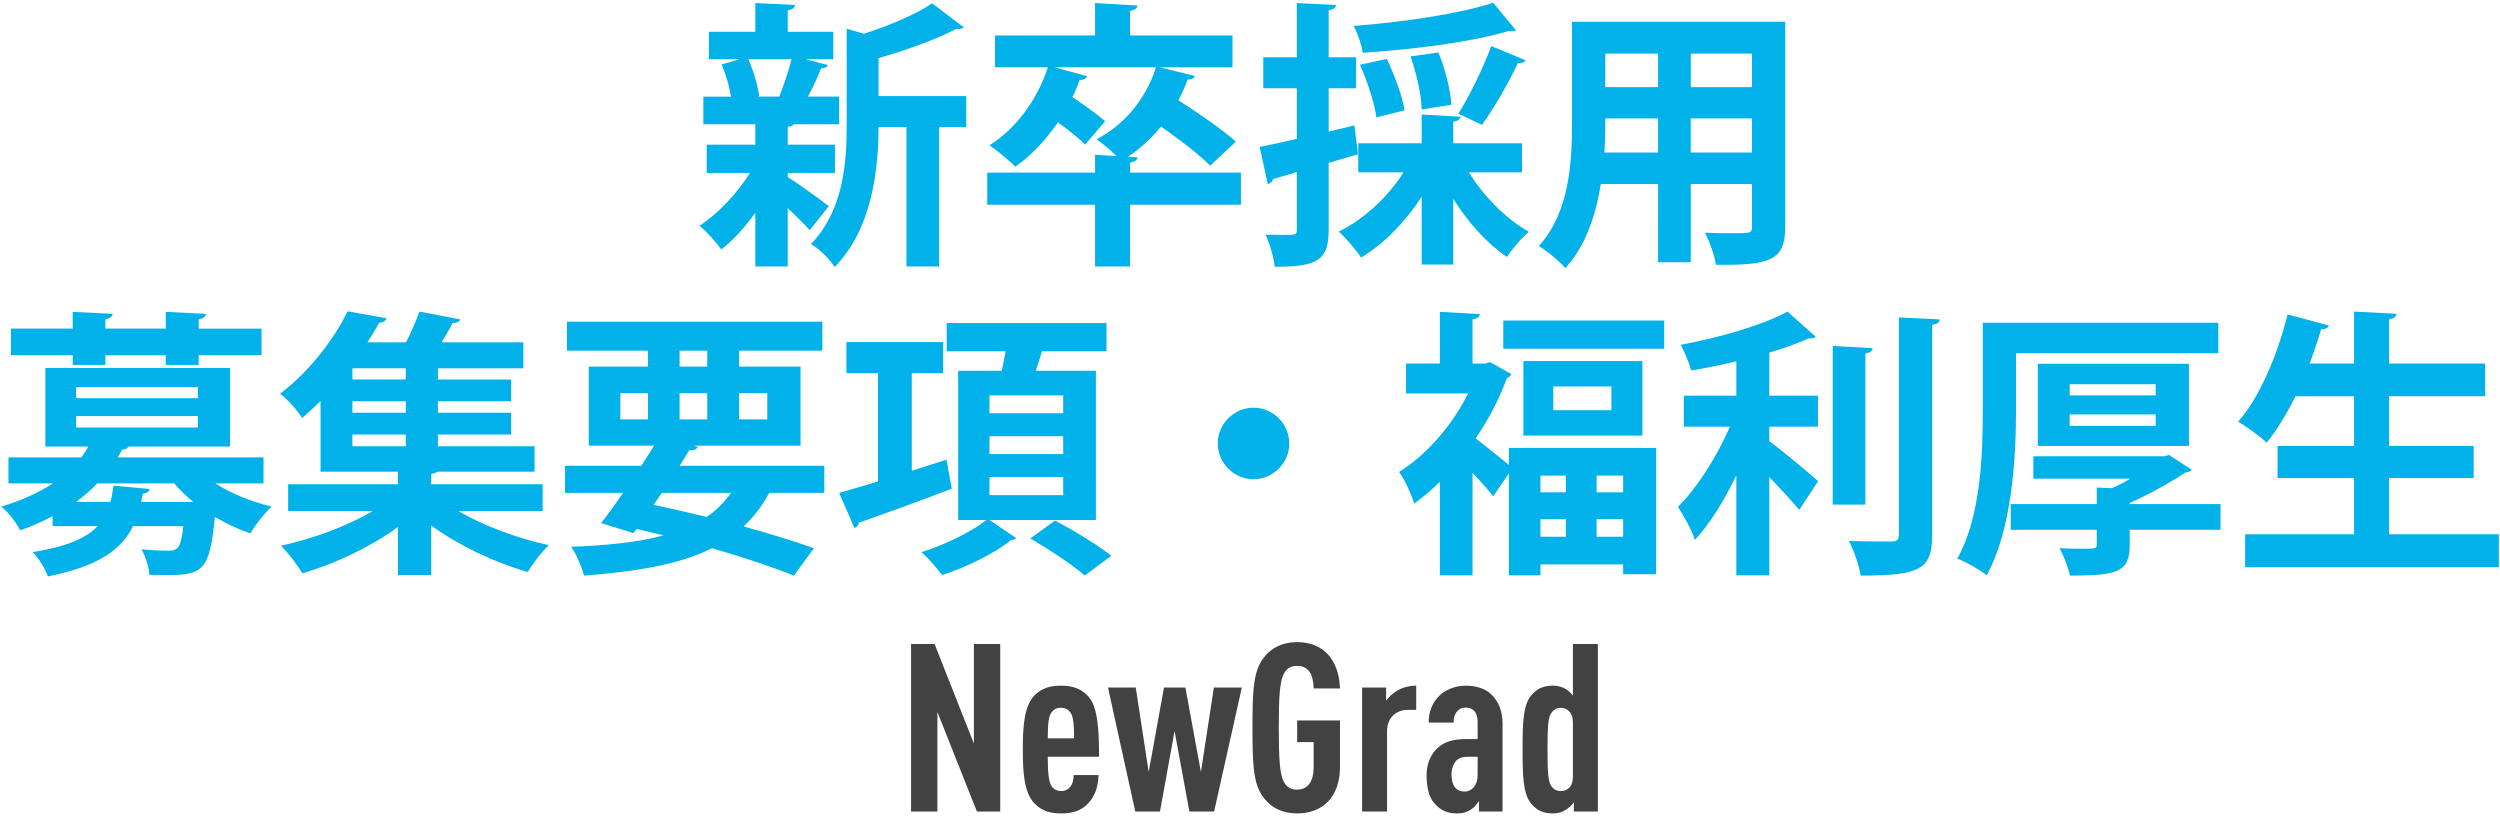
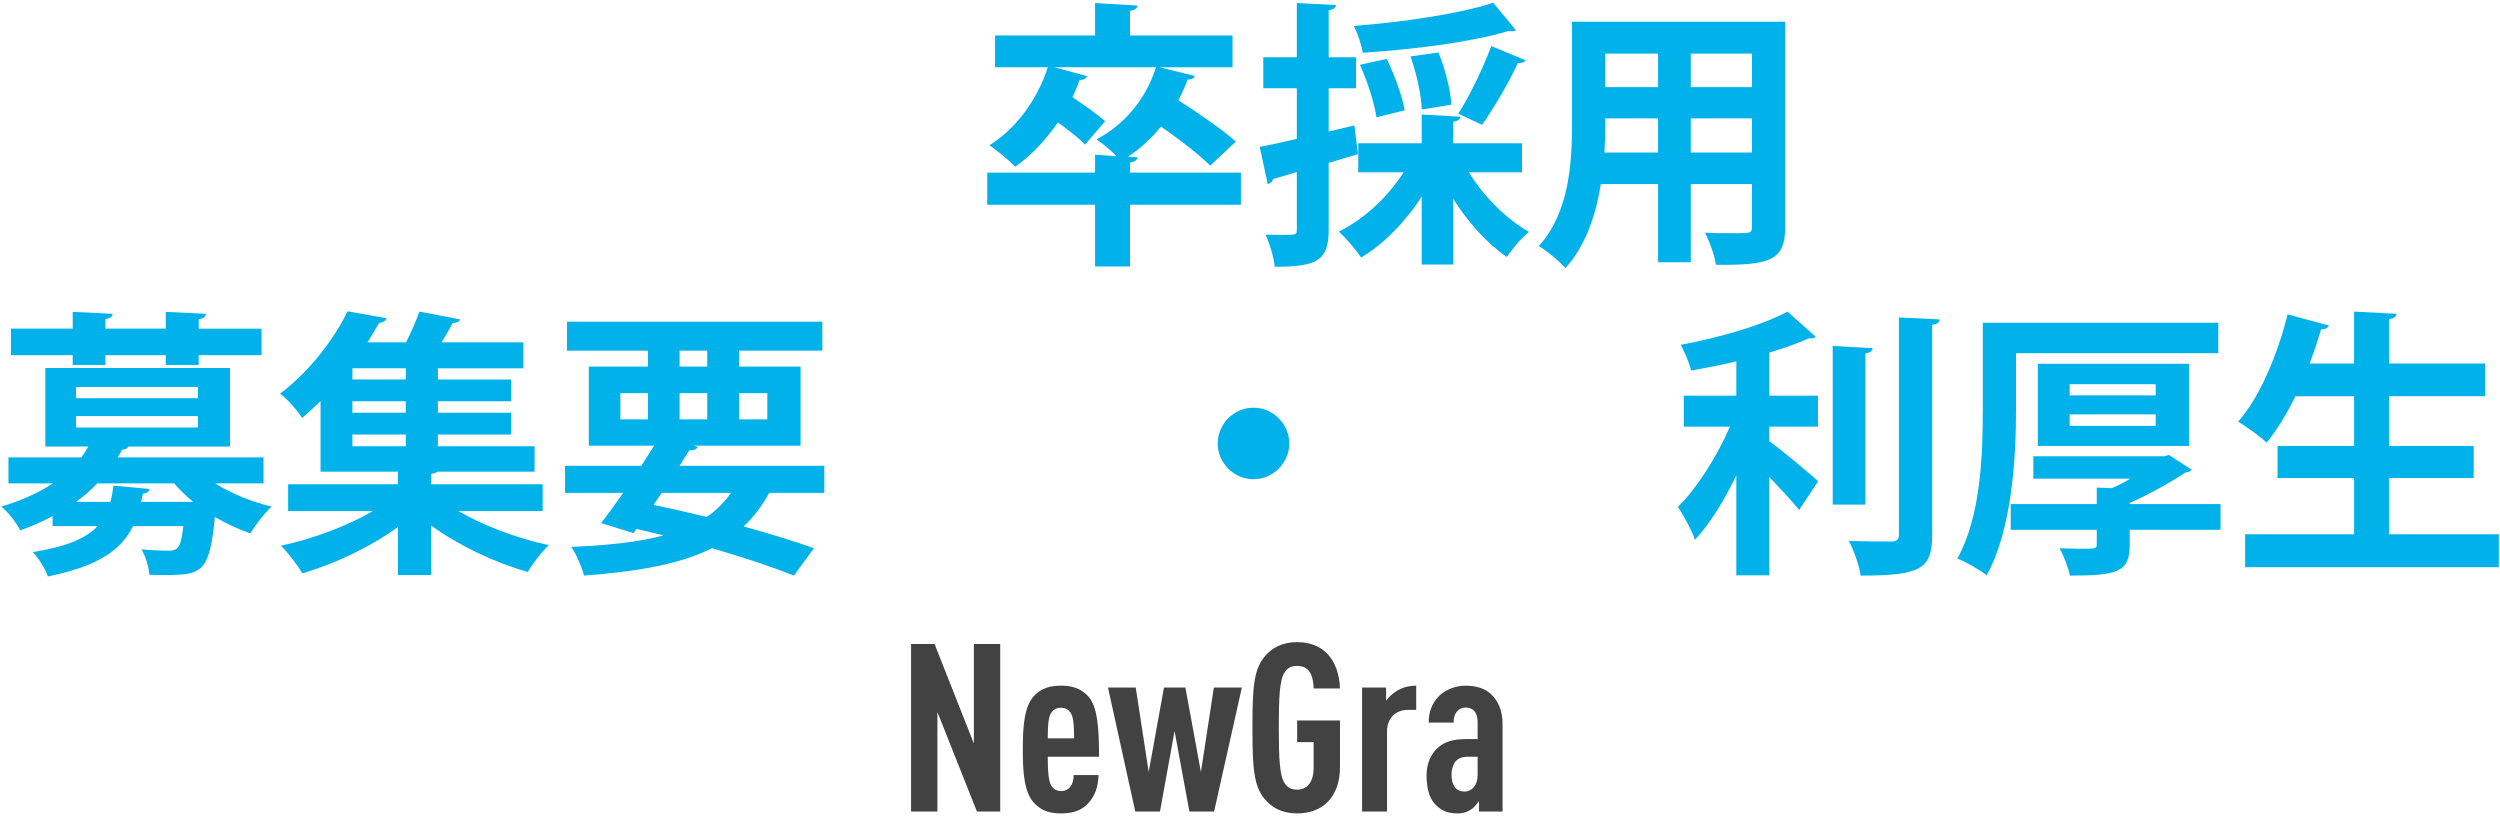
<svg xmlns="http://www.w3.org/2000/svg" version="1.1" id="レイヤー_1" x="0px" y="0px" width="340px" height="111px" viewBox="0 0 340 111" style="enable-background:new 0 0 340 111;" xml:space="preserve">
  <style type="text/css">
	.st0{fill:#424242;}
	.st1{fill:#00B1EA;}
</style>
  <g>
    <g>
      <g>
        <path class="st0" d="M132.862,110.368l-5.376-13.535v13.535h-3.583V87.586h3.2l5.344,13.535V87.586h3.583v22.782H132.862z" />
        <path class="st0" d="M142.494,102.913c0,1.92,0.096,3.36,0.512,4c0.256,0.384,0.704,0.672,1.312,0.672     c0.544,0,0.992-0.224,1.28-0.64c0.288-0.352,0.416-0.96,0.416-1.536h3.392c-0.064,1.504-0.416,2.784-1.44,3.872     c-0.896,0.96-2.08,1.344-3.647,1.344c-1.504,0-2.624-0.32-3.648-1.376c-1.408-1.472-1.568-4.255-1.568-7.327     c0-3.04,0.16-5.855,1.568-7.328c1.024-1.056,2.24-1.344,3.616-1.344c1.408,0,2.56,0.288,3.616,1.344     c1.344,1.344,1.568,4.288,1.568,8.319H142.494z M145.598,96.929c-0.288-0.416-0.672-0.672-1.312-0.672     c-0.64,0-1.024,0.256-1.312,0.672c-0.352,0.512-0.48,1.504-0.48,3.488h3.584C146.078,98.433,145.95,97.441,145.598,96.929z" />
        <path class="st0" d="M165.117,110.368h-3.359l-2.017-10.943l-1.983,10.943h-3.36l-3.712-16.863h3.776l1.76,11.487l2.08-11.487     h2.912l2.111,11.487l1.76-11.487h3.808L165.117,110.368z" />
        <path class="st0" d="M176.413,110.624c-2.111,0-3.487-0.832-4.415-1.952c-1.504-1.792-1.664-4.288-1.664-9.695     s0.16-7.903,1.664-9.695c0.928-1.12,2.304-1.952,4.415-1.952c1.76,0,3.104,0.576,4.064,1.536c1.119,1.152,1.695,2.816,1.76,4.768     h-3.584c-0.032-1.248-0.288-3.072-2.24-3.072c-0.863,0-1.376,0.352-1.695,0.864c-0.704,1.088-0.8,3.392-0.8,7.551     s0.096,6.463,0.8,7.551c0.319,0.512,0.832,0.864,1.695,0.864c1.568,0,2.24-1.344,2.24-2.912v-3.552h-2.24v-2.944h5.824v6.304     C182.237,108.448,179.837,110.624,176.413,110.624z" />
        <path class="st0" d="M191.452,96.545c-1.6,0-2.815,1.088-2.815,2.912v10.911h-3.392V93.506h3.264v1.792     c0.352-0.512,0.896-0.992,1.472-1.344c0.736-0.448,1.632-0.704,2.624-0.704v3.295H191.452z" />
        <path class="st0" d="M201.148,110.368v-1.44c-0.287,0.416-0.64,0.864-1.023,1.12c-0.512,0.352-1.056,0.576-1.92,0.576     c-1.408,0-2.304-0.416-3.168-1.408c-0.672-0.8-1.023-2.08-1.023-3.776c0-1.536,0.544-2.88,1.567-3.775     c0.832-0.736,1.92-1.152,3.872-1.152h1.504v-2.335c0-1.248-0.576-1.952-1.632-1.952c-0.512,0-0.864,0.192-1.12,0.48     c-0.352,0.384-0.512,0.864-0.512,1.568h-3.392c0-1.344,0.384-2.592,1.439-3.647c0.8-0.8,2.176-1.376,3.552-1.376     c1.408,0,2.72,0.352,3.584,1.248c0.896,0.896,1.472,2.144,1.472,3.968v11.903H201.148z M200.957,102.913h-1.12     c-0.736,0-1.28,0.064-1.76,0.512c-0.416,0.384-0.672,1.216-0.672,1.888c0,1.504,0.607,2.336,1.76,2.336     c1.023,0,1.792-0.864,1.792-2.24V102.913z" />
-         <path class="st0" d="M214.044,110.368v-1.28c-0.159,0.352-0.768,0.864-1.119,1.056c-0.48,0.32-1.088,0.48-1.696,0.48     c-1.28,0-2.176-0.352-2.976-1.312c-1.12-1.344-1.184-3.744-1.184-7.391c0-3.648,0.063-6.016,1.184-7.359     c0.768-0.928,1.664-1.312,2.976-1.312c0.608,0,1.216,0.16,1.696,0.448c0.352,0.192,0.704,0.544,0.991,0.896v-7.007h3.393v22.782     H214.044z M213.916,98.305c0-0.736-0.159-1.216-0.512-1.568c-0.319-0.32-0.672-0.48-1.151-0.48c-0.513,0-0.96,0.256-1.248,0.672     c-0.448,0.576-0.544,1.792-0.544,4.992s0.096,4.448,0.544,5.023c0.288,0.416,0.735,0.64,1.248,0.64     c0.479,0,0.832-0.128,1.151-0.448c0.353-0.352,0.512-0.832,0.512-1.568V98.305z" />
      </g>
    </g>
    <g>
      <g>
-         <path class="st1" d="M107.13,23.514v0.57c1.216,0.722,4.711,3.268,5.585,3.951l-2.583,3.268c-0.684-0.76-1.824-1.899-3.001-3.001     v7.941h-4.408v-7.295c-1.444,1.976-3.04,3.761-4.635,4.977c-0.684-0.988-2.014-2.47-2.963-3.229     c2.507-1.596,5.129-4.407,6.877-7.181h-5.889v-3.837h6.611v-2.774h-7.067v-3.761h3.762c-0.228-1.368-0.684-3.04-1.292-4.37     l2.47-0.722h-4.18V4.327h6.307V0.414l5.396,0.266c-0.038,0.38-0.304,0.608-0.988,0.722v2.925h6.193v3.724h-3.799l3.078,0.798     c-0.114,0.266-0.418,0.418-0.95,0.456c-0.418,1.14-1.102,2.583-1.786,3.837h4.255v3.761h-6.155     c-0.152,0.152-0.418,0.304-0.835,0.342v2.432h6.421v3.837H107.13z M105.99,13.104c0.57-1.406,1.254-3.458,1.672-5.053h-5.889     c0.722,1.634,1.292,3.609,1.482,5.015l-0.228,0.076h3.078L105.99,13.104z M131.409,13.066v4.217h-3.686v18.959h-4.445V17.283     h-3.799c0,5.624-0.836,13.792-5.965,19.035c-0.57-0.988-2.166-2.545-3.229-3.115c4.445-4.635,4.863-11.057,4.863-16.186V3.909     l2.355,0.684c3.496-1.14,7.105-2.66,9.271-4.142l4.293,3.268c-0.228,0.228-0.608,0.228-1.063,0.228     c-2.66,1.406-6.649,2.85-10.524,3.952v5.167H131.409z" />
        <path class="st1" d="M168.763,23.476v4.369h-15.084v8.397h-4.749v-8.397h-14.666v-4.369h14.666v-2.432l2.925,0.19     c-0.835-0.836-1.976-1.786-2.735-2.28c3.799-1.976,6.763-5.547,8.093-9.803H143.42l4.445,1.216     c-0.152,0.304-0.494,0.532-1.026,0.494c-0.304,0.798-0.608,1.596-0.988,2.355c1.596,1.064,3.419,2.356,4.445,3.268l-2.735,3.192     c-0.76-0.836-2.242-1.976-3.686-3.04c-1.634,2.394-3.609,4.521-5.813,6.042c-0.798-0.874-2.469-2.204-3.495-2.926     c3.571-2.204,6.497-6.155,7.941-10.601h-7.181V4.821h13.602V0.414l5.775,0.342c-0.038,0.342-0.304,0.608-1.026,0.722v3.344     h13.944v4.331h-9.917l4.787,1.178c-0.114,0.342-0.456,0.494-0.987,0.494c-0.343,0.988-0.76,1.9-1.254,2.812     c2.697,1.71,6.041,4.027,7.826,5.624l-3.495,3.267c-1.405-1.443-4.18-3.571-6.687-5.319c-1.292,1.596-2.812,3.001-4.483,4.103     l1.292,0.076c-0.038,0.342-0.304,0.608-1.026,0.722v1.368H168.763z" />
        <path class="st1" d="M184.688,20.969l-3.989,1.178v9.119c0,4.142-1.52,5.016-7.333,5.016c-0.113-1.216-0.684-3.154-1.254-4.37     c0.761,0,1.521,0.038,2.166,0.038c2.014,0,2.09,0,2.09-0.722V23.4l-3.229,0.95c-0.076,0.38-0.418,0.608-0.723,0.684l-1.102-5.053     c1.406-0.266,3.154-0.646,5.054-1.102v-6.877h-4.56V7.784h4.56V0.414l5.319,0.266c-0.038,0.38-0.304,0.608-0.988,0.722v6.383     h3.724v4.217h-3.724v5.889l3.496-0.836L184.688,20.969z M206.99,23.438h-7.219c1.976,3.229,5.054,6.345,8.169,8.093     c-0.988,0.798-2.317,2.355-3.002,3.419c-2.697-1.824-5.281-4.711-7.295-7.903v8.929h-4.293v-9.232     c-2.203,3.419-5.129,6.421-8.245,8.283c-0.722-1.102-2.089-2.698-3.039-3.534c3.457-1.672,6.725-4.749,8.814-8.055h-6.155v-3.952     h8.625v-3.913l5.281,0.304c-0.038,0.342-0.342,0.57-0.988,0.684v2.925h9.347V23.438z M206.154,4.099     c-0.113,0.114-0.304,0.152-0.569,0.152c-0.152,0-0.266,0-0.418-0.038c-5.016,1.52-12.956,2.507-19.833,2.963     c-0.152-1.064-0.722-2.698-1.216-3.647c6.763-0.532,14.324-1.634,18.959-3.153L206.154,4.099z M188.602,8.012     c1.063,2.204,2.128,5.129,2.432,6.991l-3.838,0.95c-0.266-1.9-1.216-4.863-2.241-7.143L188.602,8.012z M195.63,7.138     c0.912,2.242,1.672,5.206,1.748,7.105l-4.027,0.646c-0.038-1.862-0.684-4.863-1.52-7.219L195.63,7.138z M207.484,8.202     c-0.151,0.266-0.532,0.418-1.063,0.38c-1.178,2.584-3.268,6.155-4.863,8.397l-3.229-1.52c1.558-2.432,3.419-6.307,4.483-9.194     L207.484,8.202z" />
        <path class="st1" d="M242.786,2.959v27.888c0,4.521-1.899,5.243-9.422,5.167c-0.152-1.216-0.874-3.191-1.482-4.37     c1.292,0.076,2.736,0.076,3.838,0.076c2.394,0,2.545,0,2.545-0.912v-5.775h-8.32v10.639h-4.445V25.034h-7.789     c-0.684,4.217-2.052,8.397-4.825,11.437c-0.722-0.874-2.583-2.432-3.609-3.002c4.18-4.597,4.521-11.436,4.521-16.832V2.959     H242.786z M218.318,16.105c0,1.216,0,2.47-0.114,4.635h7.295v-4.635H218.318z M225.499,7.291h-7.181v4.559h7.181V7.291z      M238.265,11.85V7.291h-8.32v4.559H238.265z M229.944,20.74h8.32v-4.635h-8.32V20.74z" />
        <path class="st1" d="M35.839,65.742h-6.573c2.166,1.368,4.939,2.508,7.675,3.154c-0.95,0.874-2.242,2.508-2.888,3.647     c-1.671-0.57-3.268-1.33-4.825-2.242c-0.722,7.371-1.672,7.903-6.573,7.903c-0.722,0-1.52,0-2.356-0.038     c-0.038-1.064-0.494-2.508-1.063-3.458c1.52,0.152,3.001,0.19,3.647,0.19c1.52,0,1.709-0.684,2.051-3.343h-6.839     c-1.558,3.153-4.597,5.433-11.588,6.839c-0.304-0.95-1.254-2.508-2.052-3.306c4.673-0.76,7.295-1.899,8.815-3.533H7.153v-1.368     c-1.33,0.722-2.773,1.368-4.407,1.938c-0.494-1.026-1.71-2.583-2.583-3.229c2.85-0.836,5.167-1.938,7.029-3.154H1.15v-3.533     h9.917c0.342-0.494,0.684-0.988,0.95-1.482H6.165V50.051h25.114v10.676H17.487c-0.152,0.266-0.456,0.418-0.874,0.418     c-0.19,0.342-0.38,0.722-0.608,1.064h19.833V65.742z M9.889,49.633v-1.33H1.492v-3.61h8.397v-2.279l5.433,0.266     c-0.038,0.38-0.342,0.608-0.988,0.722v1.292h8.207v-2.279l5.471,0.266c-0.038,0.38-0.304,0.608-0.988,0.76v1.253h8.549v3.61     h-8.549v1.33h-4.483v-1.33h-8.207v1.33H9.889z M10.344,52.634v1.52H26.91v-1.52H10.344z M10.344,56.586v1.558H26.91v-1.558     H10.344z M15.018,68.25c0.19-0.684,0.304-1.406,0.418-2.204l4.901,0.456c-0.038,0.342-0.342,0.57-0.912,0.646l-0.228,1.102h7.067     c-0.95-0.798-1.824-1.634-2.583-2.508H13.232c-0.836,0.874-1.786,1.71-2.888,2.508H15.018z" />
        <path class="st1" d="M73.801,69.504H62.326c3.458,2.014,8.055,3.723,12.311,4.635c-0.95,0.874-2.242,2.583-2.85,3.647     c-4.483-1.254-9.347-3.571-13.146-6.307v6.725H54.12v-6.535c-3.762,2.736-8.587,5.015-12.994,6.307     c-0.646-1.102-1.938-2.812-2.926-3.761c4.293-0.912,9.005-2.66,12.5-4.711H39.188v-3.647H54.12v-1.71H43.595v-9.612     c-0.798,0.798-1.634,1.558-2.508,2.317c-0.646-1.063-2.052-2.622-3.001-3.305c4.332-3.306,7.447-7.675,9.195-11.208l5.281,0.95     c-0.114,0.342-0.418,0.57-0.988,0.608c-0.494,0.874-1.026,1.748-1.596,2.66h5.243c0.722-1.368,1.368-2.963,1.824-4.179     l5.547,1.064c-0.114,0.304-0.418,0.456-1.026,0.494c-0.418,0.798-0.95,1.71-1.52,2.622h11.132v3.534H59.553v1.52h9.955v2.964     h-9.955v1.558h9.955v2.963h-9.955v1.596h13.146v3.458H59.477c-0.19,0.152-0.418,0.228-0.835,0.304v1.406h15.16V69.504z      M55.184,51.608v-1.52h-7.257v1.52H55.184z M55.184,56.13v-1.558h-7.257v1.558H55.184z M47.926,59.093v1.596h7.257v-1.596H47.926     z" />
        <path class="st1" d="M112.104,67.034h-7.485c-0.988,1.786-2.127,3.306-3.496,4.56c3.686,1.026,7.029,2.051,9.575,2.963     l-2.735,3.724c-2.926-1.178-6.801-2.47-11.132-3.724c-4.255,2.127-9.879,3.153-17.401,3.724     c-0.342-1.292-1.064-2.926-1.748-3.914c5.015-0.19,9.195-0.646,12.576-1.558c-1.216-0.304-2.47-0.57-3.686-0.874l-0.418,0.57     l-4.407-1.368c0.912-1.14,1.938-2.583,3.001-4.104h-7.903v-3.686h10.373l1.748-2.735h-8.891V49.861h8.055v-2.166H77.112v-3.951     h34.727v3.951h-11.323v2.166h8.359v10.752H94.323l0.57,0.152c-0.152,0.342-0.456,0.494-1.14,0.456l-1.33,2.127h19.681V67.034z      M84.369,53.47v3.571h3.762V53.47H84.369z M89.992,67.034l-1.102,1.634c2.394,0.494,4.825,1.064,7.219,1.634     c1.292-0.874,2.394-1.976,3.306-3.268H89.992z M92.423,47.695v2.166h3.762v-2.166H92.423z M92.423,57.041h3.762V53.47h-3.762     V57.041z M104.354,53.47h-3.837v3.571h3.837V53.47z" />
-         <path class="st1" d="M128.714,62.512l0.722,3.952c-4.559,1.748-9.422,3.496-12.652,4.635c0,0.342-0.266,0.608-0.57,0.722     l-2.09-4.787c1.481-0.418,3.306-0.95,5.281-1.558V50.735h-4.293v-4.218h13.146v4.218h-4.255v13.298L128.714,62.512z      M149.041,70.719h-14.476l3.647,2.47c-0.152,0.152-0.38,0.228-0.722,0.266c-2.014,1.672-6.003,3.686-9.384,4.75     c-0.608-0.874-1.862-2.28-2.774-3.116c3.078-0.95,6.877-2.812,8.815-4.369h-3.837V50.43h5.927c0.19-0.874,0.38-1.786,0.532-2.66     h-8.017v-3.837h21.732v3.837h-8.776c-0.228,0.798-0.532,1.748-0.836,2.66h8.169V70.719z M134.565,53.774v2.432h10.03v-2.432     H134.565z M134.565,59.321v2.432h10.03v-2.432H134.565z M134.565,64.868v2.47h10.03v-2.47H134.565z M147.521,78.281     c-1.558-1.406-4.901-3.61-7.409-5.054l3.381-2.432c2.432,1.292,5.851,3.344,7.637,4.788L147.521,78.281z" />
        <path class="st1" d="M175.339,60.309c0,2.66-2.204,4.863-4.864,4.863c-2.659,0-4.863-2.204-4.863-4.863s2.204-4.863,4.863-4.863     C173.211,55.446,175.339,57.725,175.339,60.309z" />
-         <path class="st1" d="M205.549,50.886c-0.113,0.228-0.342,0.456-0.607,0.532c-1.026,2.812-2.508,5.661-4.256,8.207     c1.33,0.988,3.42,2.735,4.521,3.609v-2.318h20.023V78.09h-4.483v-1.33h-11.246v1.482h-4.294V64.374l-2.128,3.116     c-0.684-0.874-1.747-2.052-2.812-3.191v13.944h-4.445V65.514c-1.14,1.14-2.317,2.127-3.495,2.963     c-0.342-1.216-1.406-3.458-2.052-4.293c3.686-2.28,7.219-6.307,9.385-10.676h-8.435v-4.065h4.597v-7.029l5.434,0.304     c-0.038,0.38-0.304,0.608-0.988,0.722v6.003h1.71l0.684-0.19L205.549,50.886z M204.447,43.592h21.885v3.837h-21.885V43.592z      M207.183,49.101h16.186v10.145h-16.186V49.101z M212.958,64.678h-3.457v2.279h3.457V64.678z M209.501,72.999h3.457v-2.394     h-3.457V72.999z M219.151,55.788v-3.23h-7.903v3.23H219.151z M220.747,66.958v-2.279h-3.609v2.279H220.747z M217.138,72.999     h3.609v-2.394h-3.609V72.999z" />
        <path class="st1" d="M240.624,58.03v1.976c1.899,1.368,5.661,4.559,6.648,5.433l-2.583,3.914     c-0.95-1.178-2.546-2.888-4.065-4.483v13.374h-4.483V64.64c-1.634,3.419-3.609,6.611-5.624,8.777     c-0.455-1.368-1.558-3.306-2.317-4.483c2.66-2.622,5.357-6.953,7.067-10.904h-6.27v-4.218h7.144v-4.673     c-2.052,0.494-4.142,0.912-6.155,1.254c-0.229-1.026-0.912-2.583-1.406-3.496c5.281-0.988,11.133-2.659,14.514-4.521l3.838,3.419     c-0.19,0.228-0.456,0.228-0.988,0.228c-1.481,0.684-3.305,1.33-5.318,1.938v5.851h6.61v4.218H240.624z M254.682,47.353     c-0.038,0.38-0.342,0.608-0.988,0.722V68.63h-4.445V47.049L254.682,47.353z M258.253,43.174l5.547,0.266     c-0.038,0.38-0.266,0.646-1.025,0.722v28.534c0,4.673-1.481,5.585-9.727,5.585c-0.19-1.33-0.912-3.42-1.596-4.711     c2.508,0.076,4.978,0.076,5.775,0.076c0.722,0,1.025-0.228,1.025-0.95V43.174z" />
        <path class="st1" d="M274.179,48.037v7.599c0,6.573-0.532,16.338-3.99,22.607c-0.873-0.722-2.887-1.862-3.989-2.28     c3.229-5.775,3.458-14.286,3.458-20.327v-11.74h32.029v4.142H274.179z M301.99,68.554v3.495h-12.349v2.09     c0,3.647-1.634,4.142-8.131,4.142c-0.228-1.178-0.873-2.698-1.405-3.724c0.987,0.038,2.128,0.076,3.001,0.076     c1.9,0,2.052-0.038,2.052-0.608v-1.976h-11.702v-3.495h11.702v-2.242l2.052,0.076c0.836-0.342,1.71-0.798,2.508-1.292h-13.184     v-3.04h17.819l0.607-0.19l3.116,2.014c-0.152,0.228-0.494,0.342-0.874,0.38c-1.976,1.33-4.825,2.925-7.562,4.141v0.152H301.99z      M297.696,60.651h-20.555v-11.17h20.555V60.651z M281.474,52.254v1.52h11.702v-1.52H281.474z M281.474,56.358v1.558h11.702     v-1.558H281.474z" />
        <path class="st1" d="M324.906,72.657h14.932v4.483h-34.499v-4.483h14.818V65.02h-10.41v-4.369h10.41v-6.763h-7.979     c-1.179,2.394-2.508,4.597-3.914,6.307c-0.874-0.836-2.735-2.166-3.875-2.85c2.888-3.229,5.357-9.081,6.725-14.59l5.623,1.52     c-0.151,0.342-0.531,0.532-1.063,0.494c-0.456,1.558-0.988,3.116-1.558,4.673h6.041v-7.067l5.775,0.304     c-0.038,0.38-0.343,0.608-1.026,0.76v6.003h13.07v4.445h-13.07v6.763h11.513v4.369h-11.513V72.657z" />
      </g>
    </g>
  </g>
</svg>